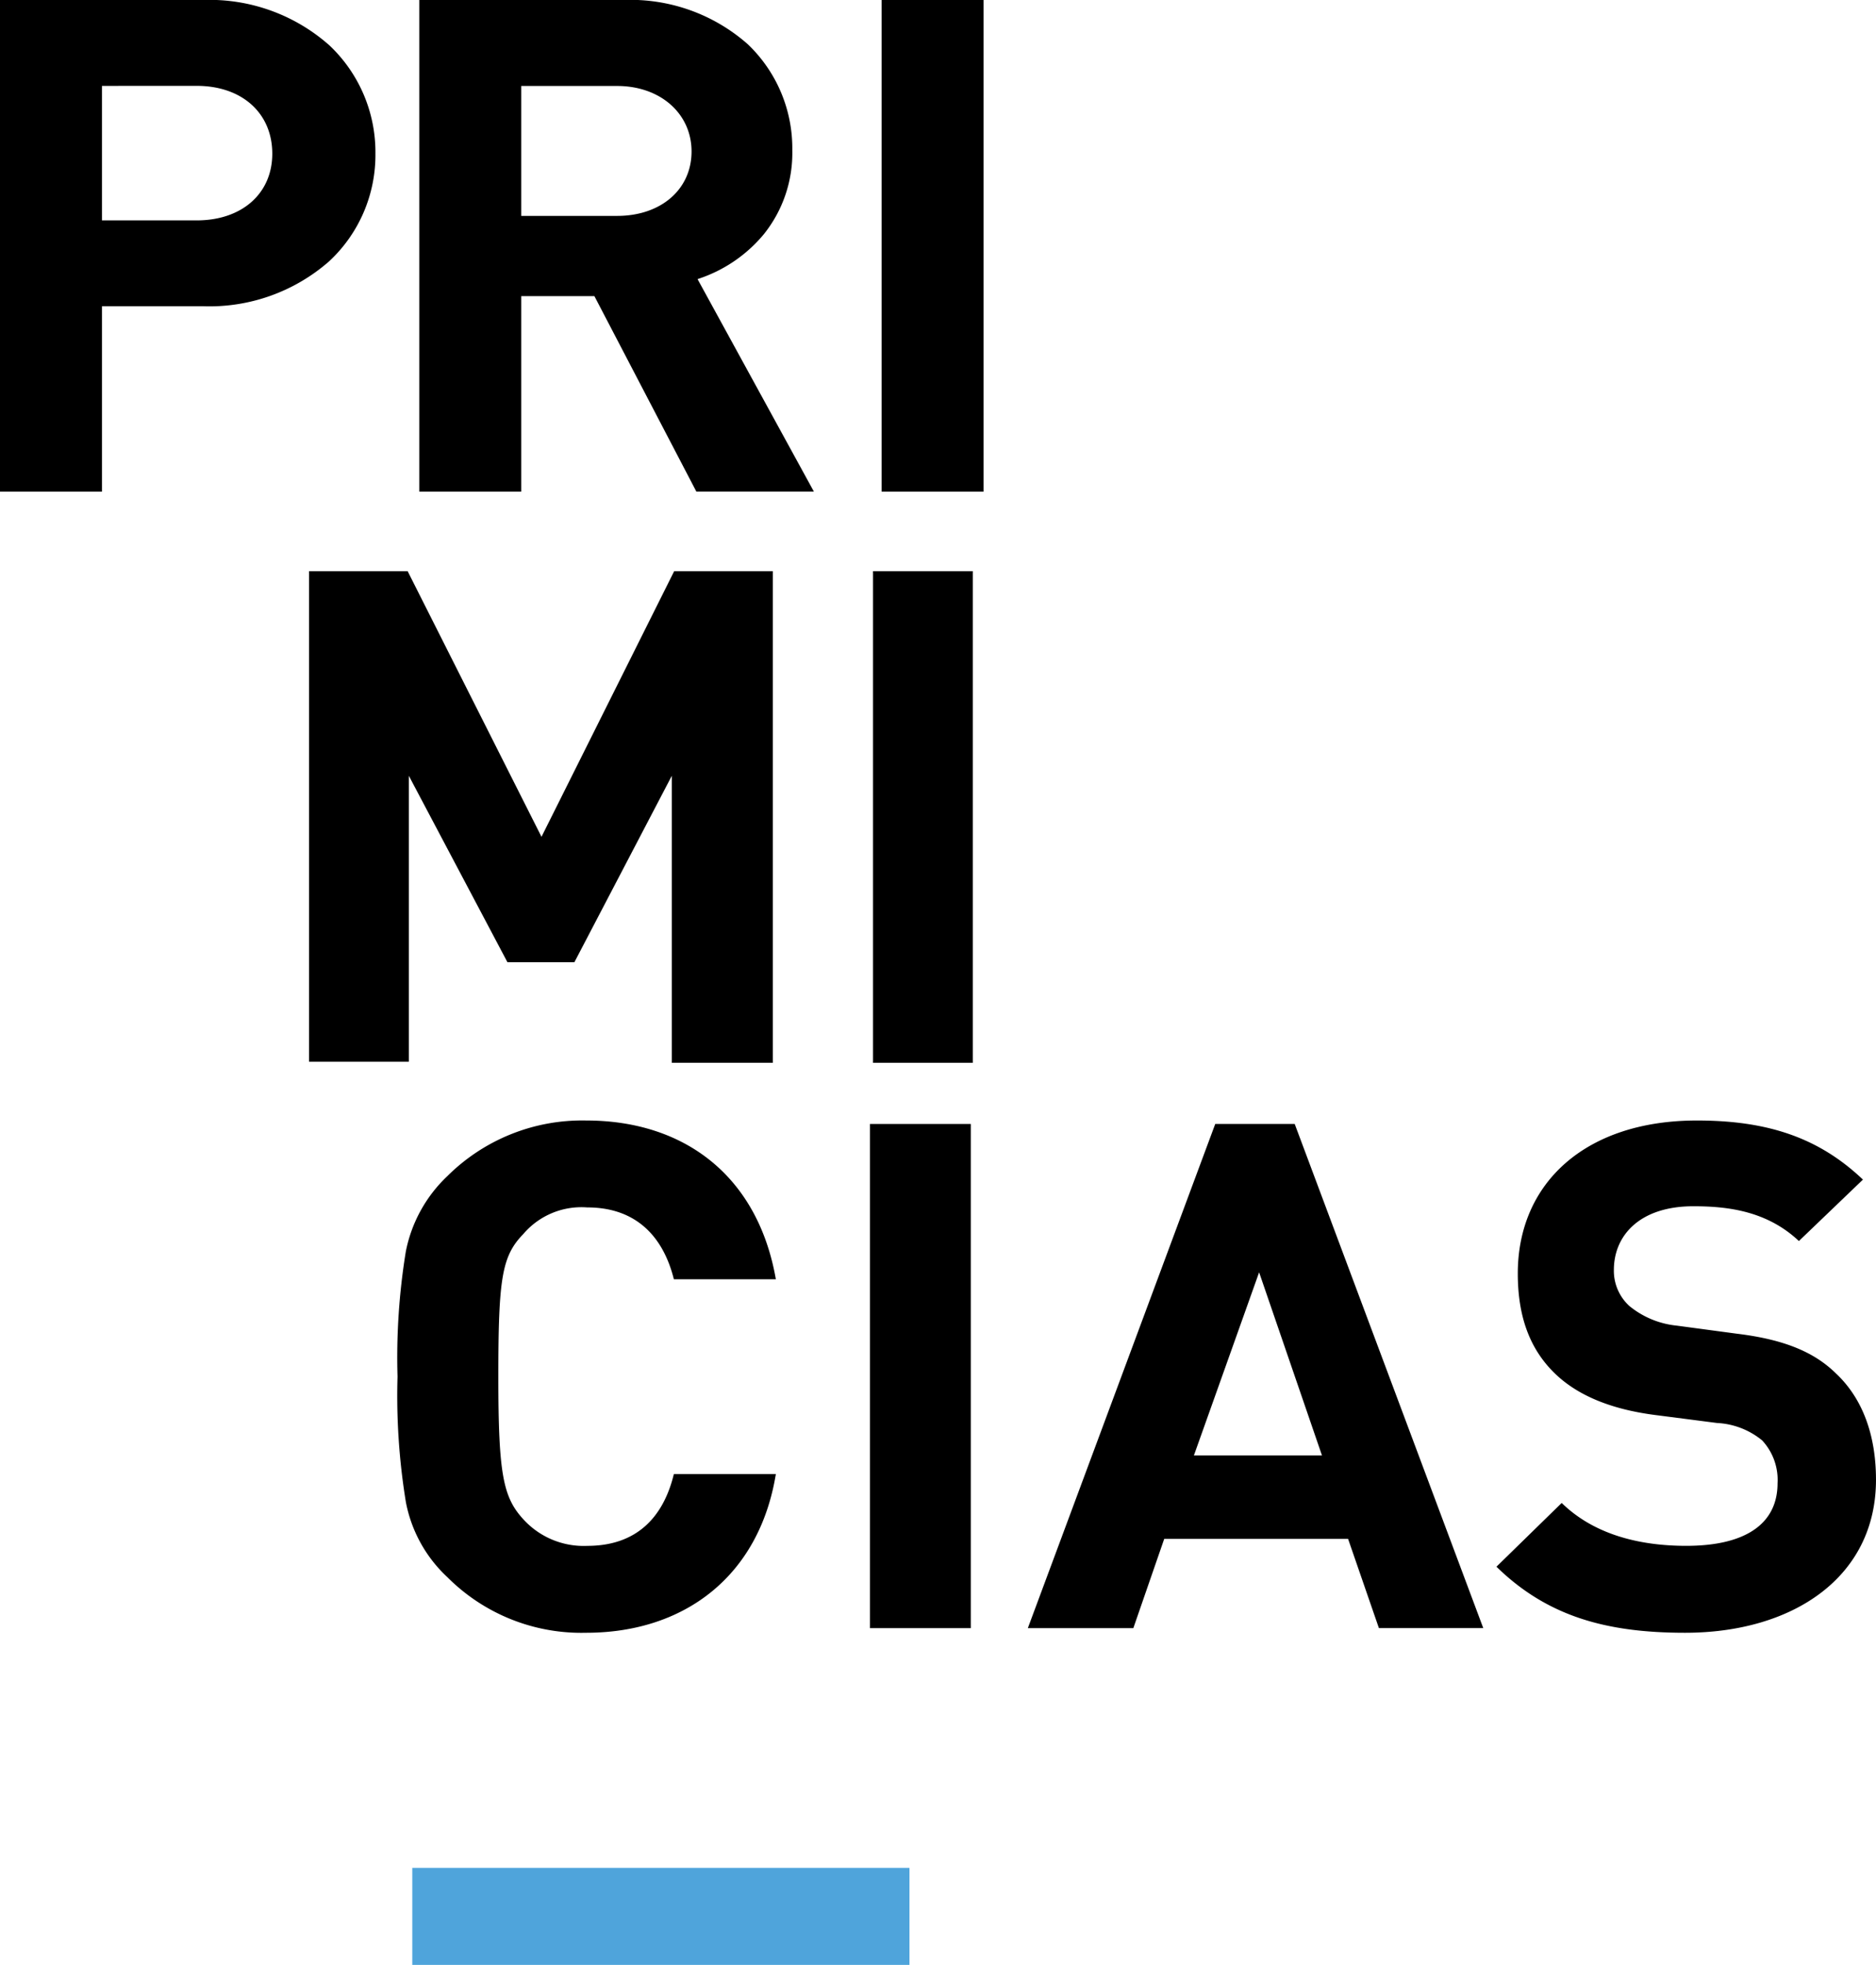
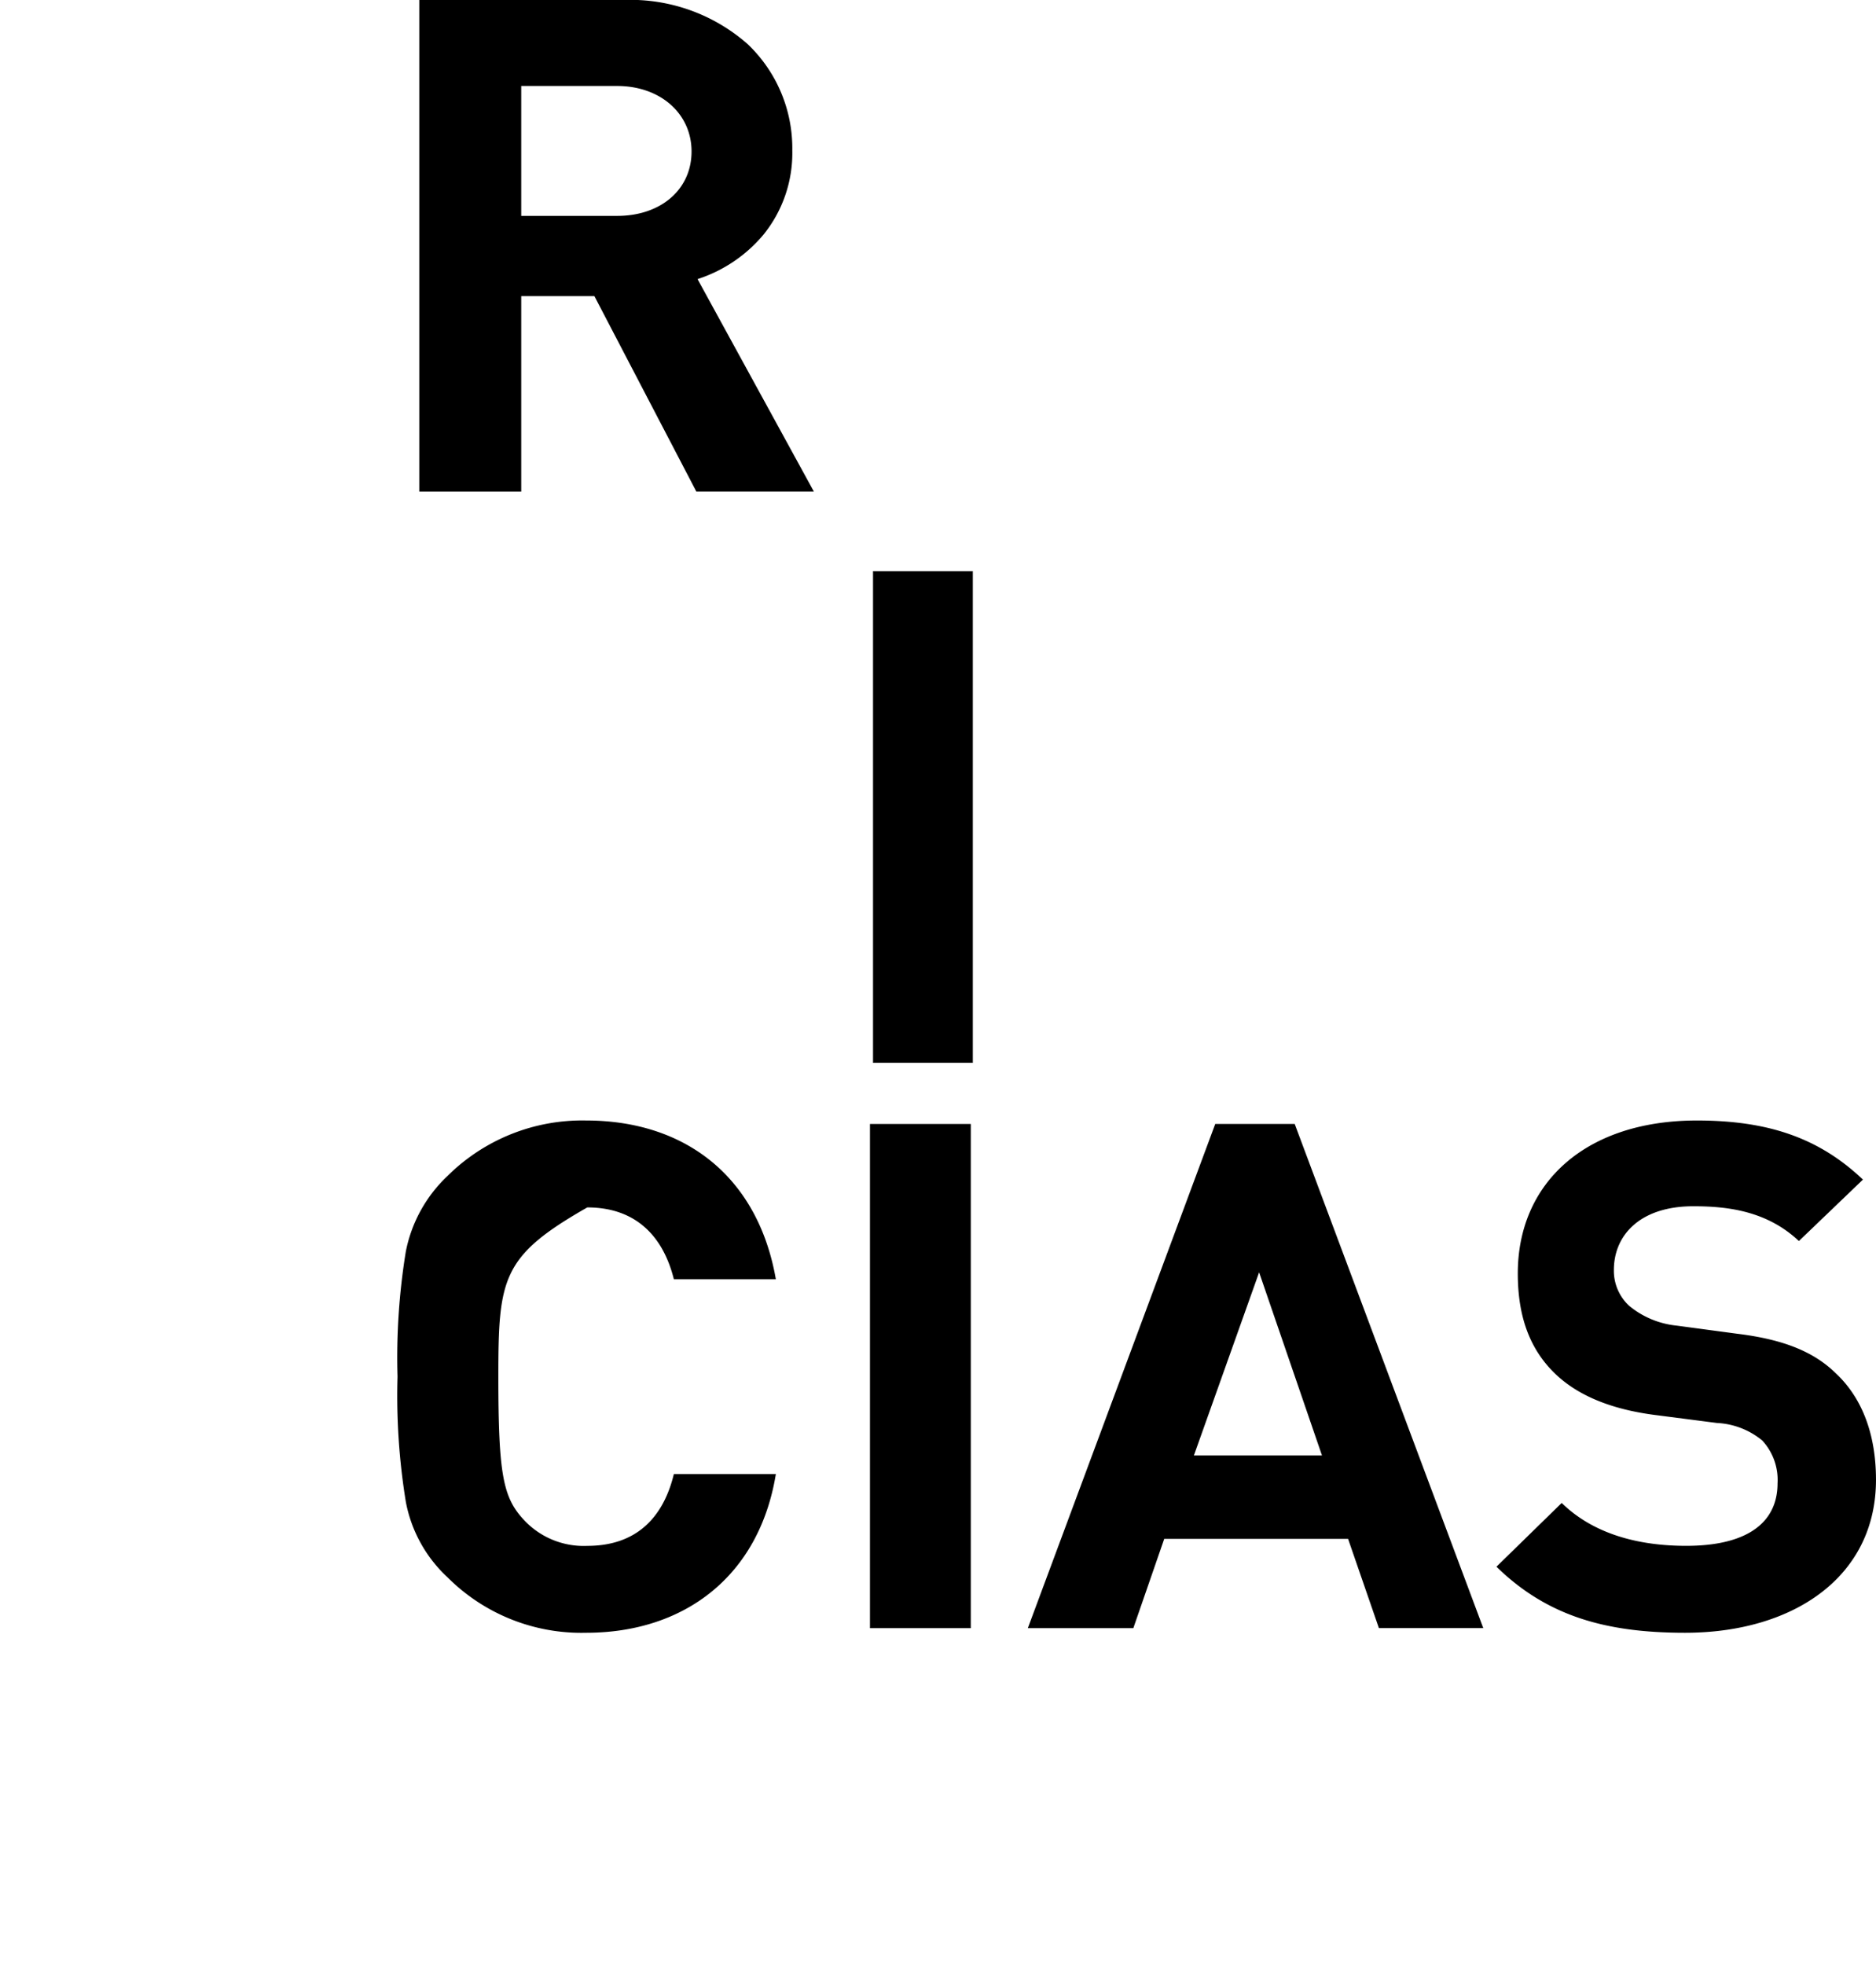
<svg xmlns="http://www.w3.org/2000/svg" id="logoPRIMICIAS_config1" width="154.707" height="162" viewBox="0 0 154.707 162">
  <g id="Group" transform="translate(25 47)">
-     <path id="Path" d="M29.919,40.534V16.866L21.883,32.241H16.363L8.23,16.866V40.441H0V0H8.133L19.171,21.9,30.113,0h8.133V40.534Z" transform="translate(0.484 0.093)" />
    <path id="Path-2" data-name="Path" d="M0,40.534V0H8.23V40.534Z" transform="translate(46.995 0.093)" />
  </g>
  <g id="Group-2" data-name="Group">
-     <path id="Shape" d="M8.408,40.534H0V0H16.717a14.892,14.892,0,0,1,10.46,3.751,12.11,12.11,0,0,1,3.783,8.922,11.959,11.959,0,0,1-3.821,8.875,14.974,14.974,0,0,1-10.423,3.7H8.408V40.533Zm0-33.452V18.17h7.814c3.727,0,6.232-2.209,6.232-5.5,0-3.344-2.5-5.591-6.232-5.591Z" />
    <path id="Shape-2" data-name="Shape" d="M8.408,40.535H0V0H16.816A14.627,14.627,0,0,1,27.09,3.646a11.857,11.857,0,0,1,3.672,8.747,10.7,10.7,0,0,1-2.349,6.919,11.83,11.83,0,0,1-5.465,3.7l9.593,17.517H22.849L14.441,24.413H8.408V40.534Zm0-33.453V17.8h7.913c3.611,0,6.133-2.184,6.133-5.311s-2.579-5.4-6.133-5.4H8.408Z" transform="translate(34.576)" />
-     <path id="Path-3" data-name="Path" d="M0,40.534V0H8.408V40.534Z" transform="translate(72.702)" />
  </g>
-   <path id="Path-4" data-name="Path" d="M41,8H0V0H41Z" transform="translate(34 154)" fill="#4fa4db" />
  <g id="Group-3" data-name="Group" transform="translate(32 92)">
-     <path id="Path-5" data-name="Path" d="M15.552,42.236A15.6,15.6,0,0,1,4.108,37.649,11.337,11.337,0,0,1,.685,31.438,54.367,54.367,0,0,1,0,21.118,54.367,54.367,0,0,1,.685,10.8,11.633,11.633,0,0,1,4.108,4.587,15.761,15.761,0,0,1,15.552,0C23.768,0,29.734,4.682,31.2,13.091H22.79c-.88-3.536-3.13-5.924-7.14-5.924a6.3,6.3,0,0,0-5.282,2.2C8.607,11.18,8.314,13,8.314,21.118c0,8.027.391,9.938,2.054,11.753a6.727,6.727,0,0,0,5.282,2.2c4.01,0,6.26-2.293,7.14-5.924H31.2C29.832,37.553,23.67,42.236,15.552,42.236Z" transform="translate(0.782 0.382)" />
+     <path id="Path-5" data-name="Path" d="M15.552,42.236A15.6,15.6,0,0,1,4.108,37.649,11.337,11.337,0,0,1,.685,31.438,54.367,54.367,0,0,1,0,21.118,54.367,54.367,0,0,1,.685,10.8,11.633,11.633,0,0,1,4.108,4.587,15.761,15.761,0,0,1,15.552,0C23.768,0,29.734,4.682,31.2,13.091H22.79c-.88-3.536-3.13-5.924-7.14-5.924C8.607,11.18,8.314,13,8.314,21.118c0,8.027.391,9.938,2.054,11.753a6.727,6.727,0,0,0,5.282,2.2c4.01,0,6.26-2.293,7.14-5.924H31.2C29.832,37.553,23.67,42.236,15.552,42.236Z" transform="translate(0.782 0.382)" />
    <path id="Path-6" data-name="Path" d="M0,41.567V0H8.314V41.567Z" transform="translate(39.743 0.669)" />
    <path id="Shape-3" data-name="Shape" d="M8.7,41.567H0L15.454,0h6.554L37.558,41.565H28.952l-2.543-7.358H11.248L8.7,41.567ZM19.073,12.231l-5.379,15.1H24.257Z" transform="translate(52.762 0.669)" />
    <path id="Path-7" data-name="Path" d="M15.552,42.236C9.1,42.236,4.206,40.9,0,36.789l5.38-5.256c2.641,2.58,6.358,3.536,10.27,3.536,4.891,0,7.531-1.816,7.531-5.16a4.784,4.784,0,0,0-1.272-3.536,6.359,6.359,0,0,0-3.717-1.433l-5.184-.669q-5.428-.717-8.216-3.44c-2.054-2.007-3.032-4.682-3.032-8.218C1.761,5.16,7.336,0,16.53,0,22.4,0,26.6,1.433,30.223,4.873L24.942,9.938C22.3,7.453,19.073,7.071,16.236,7.071c-4.4,0-6.553,2.389-6.553,5.256a3.928,3.928,0,0,0,1.272,2.962,7.312,7.312,0,0,0,3.912,1.624l4.988.669c3.912.478,6.358,1.529,8.118,3.249,2.25,2.1,3.326,5.16,3.326,8.791C31.3,37.649,24.453,42.236,15.552,42.236Z" transform="translate(91.407 0.382)" />
  </g>
</svg>